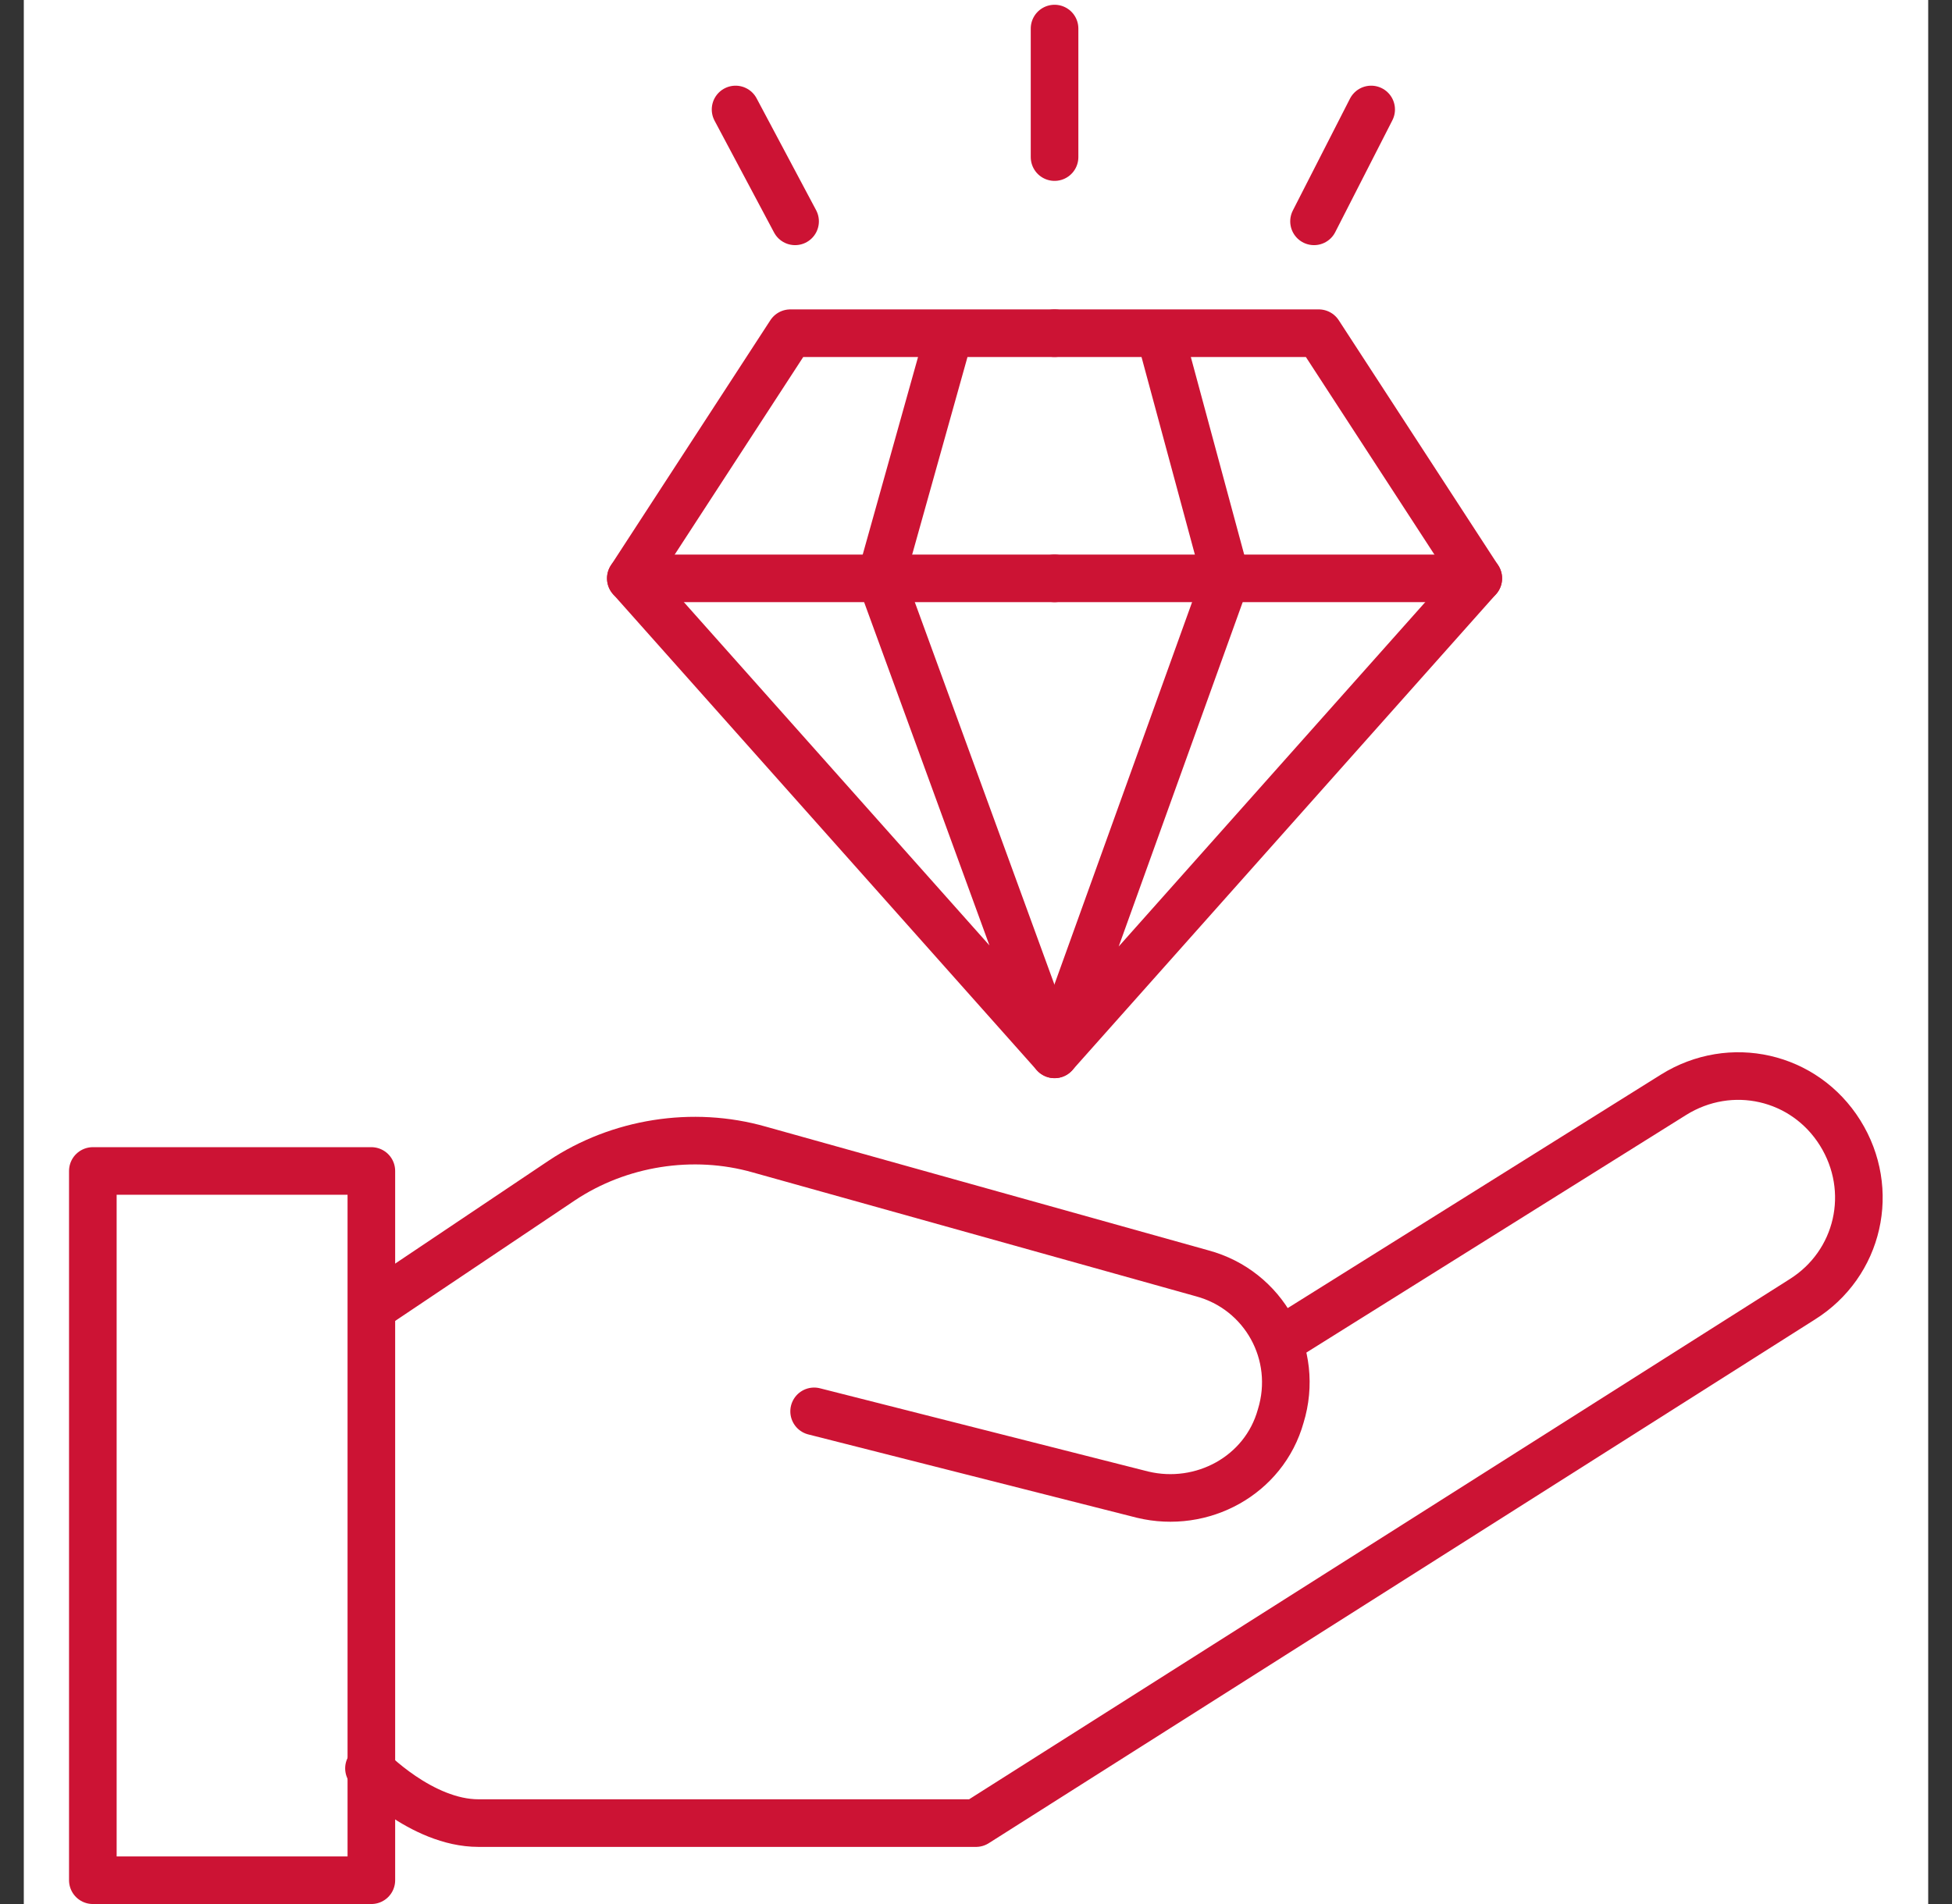
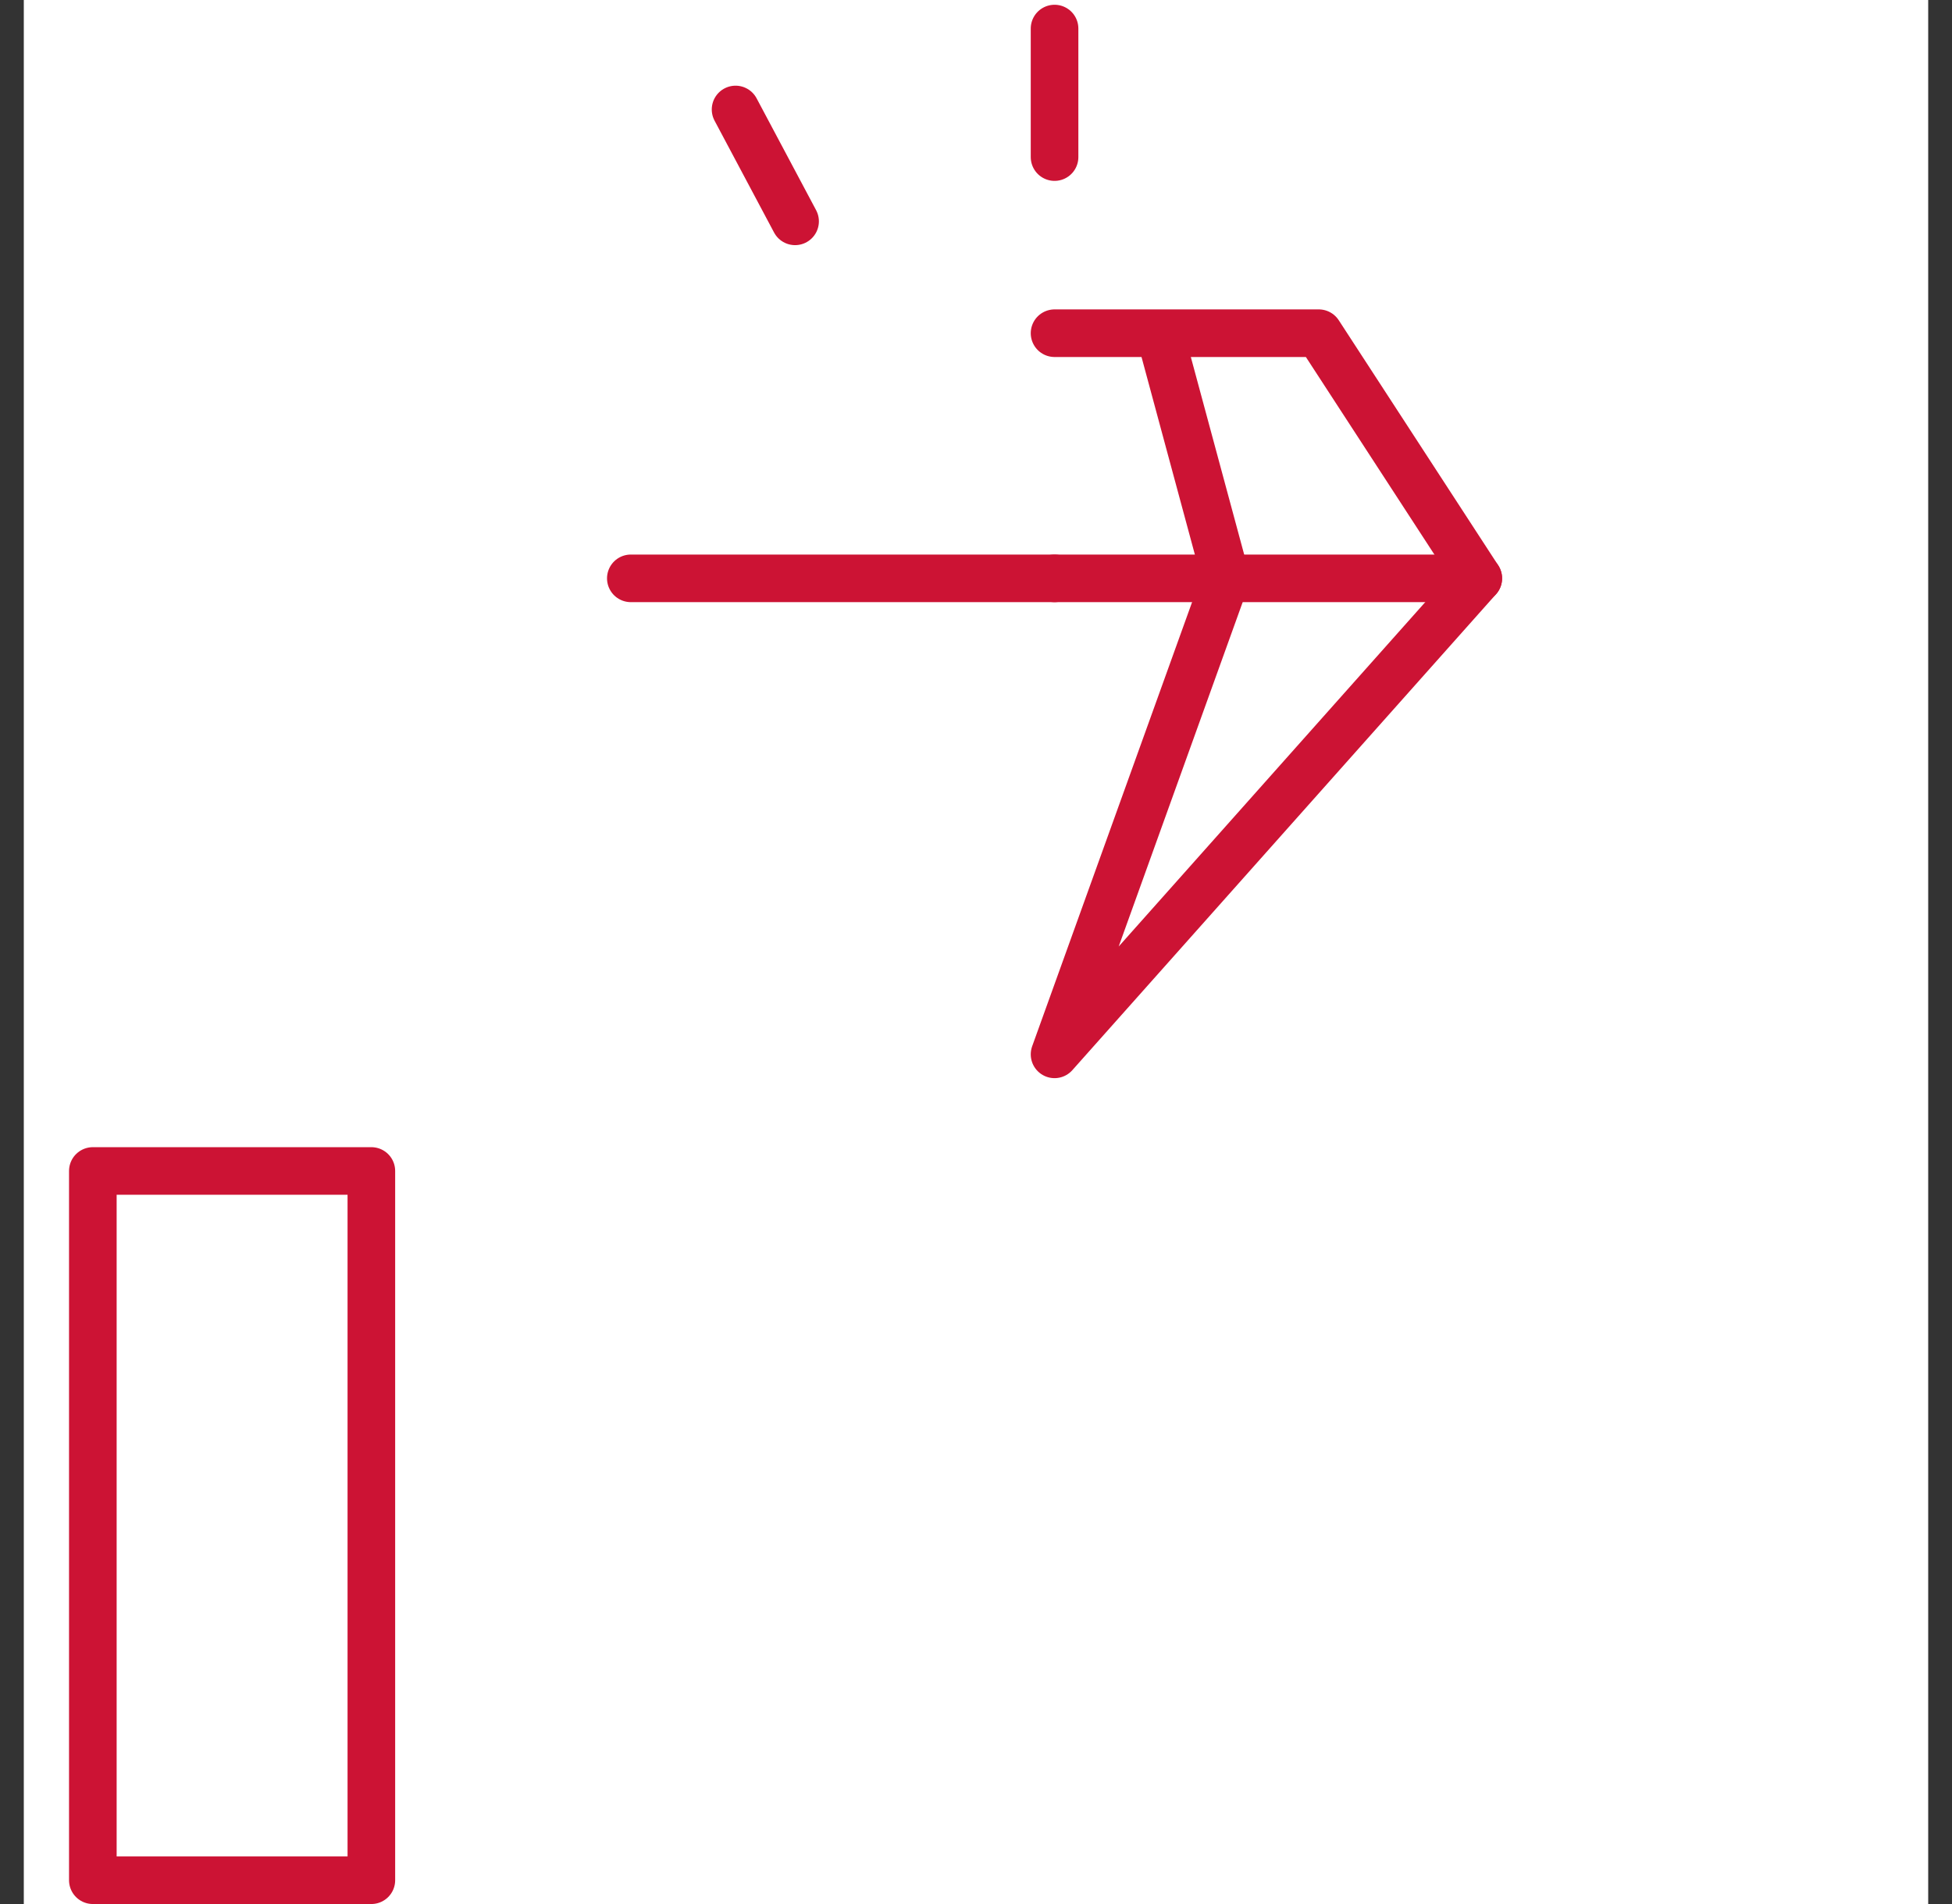
<svg xmlns="http://www.w3.org/2000/svg" id="Calque_1" data-name="Calque 1" version="1.1" viewBox="0 0 82 80">
  <rect x="0" y="0" width="82" height="80" fill="#333333" stroke="none" />
  <defs>
    <style>
      .cls-1 {
        fill: none;
        stroke: #cc1334;
        stroke-linecap: round;
        stroke-linejoin: round;
        stroke-width: 2px;
      }

      .cls-2 {
        fill: #fff;
        stroke-width: 0px;
      }
    </style>
  </defs>
  <rect id="Rectangle_396" data-name="Rectangle 396" class="cls-2" x="1" y="0" width="80" height="80" />
  <polygon class="cls-1" points="15.6 79 3.9 79 3.9 49.2 15.6 49.2 15.6 54.4 15.6 79" />
-   <path class="cls-1" d="M34.2,59.3l13.8,3.5c2.5.6,5.1-.8,5.8-3.3h0c.8-2.6-.7-5.3-3.3-6l-18.6-5.2c-2.8-.8-5.9-.3-8.3,1.3l-7.9,5.3" />
-   <path class="cls-1" d="M54,56.2l16.3-10.2c2.4-1.5,5.5-.8,7,1.6h0c1.5,2.4.8,5.5-1.6,7l-34.7,22h-20.9c-2.4,0-4.6-2.3-4.6-2.3" />
  <line class="cls-1" x1="44.3" y1="1.2" x2="44.3" y2="6.6" />
  <line class="cls-1" x1="44.3" y1="24.3" x2="26.5" y2="24.3" />
-   <polyline class="cls-1" points="39.8 14.3 37 24.3 44.3 44.3 26.5 24.3 33.2 14 44.3 14" />
  <line class="cls-1" x1="30.9" y1="4.6" x2="33.4" y2="9.3" />
  <line class="cls-1" x1="44.3" y1="24.3" x2="62.1" y2="24.3" />
  <polyline class="cls-1" points="48.8 14.3 51.5 24.3 44.3 44.3 62.1 24.3 55.4 14 44.3 14" />
-   <line class="cls-1" x1="57.6" y1="4.6" x2="55.2" y2="9.3" />
</svg>